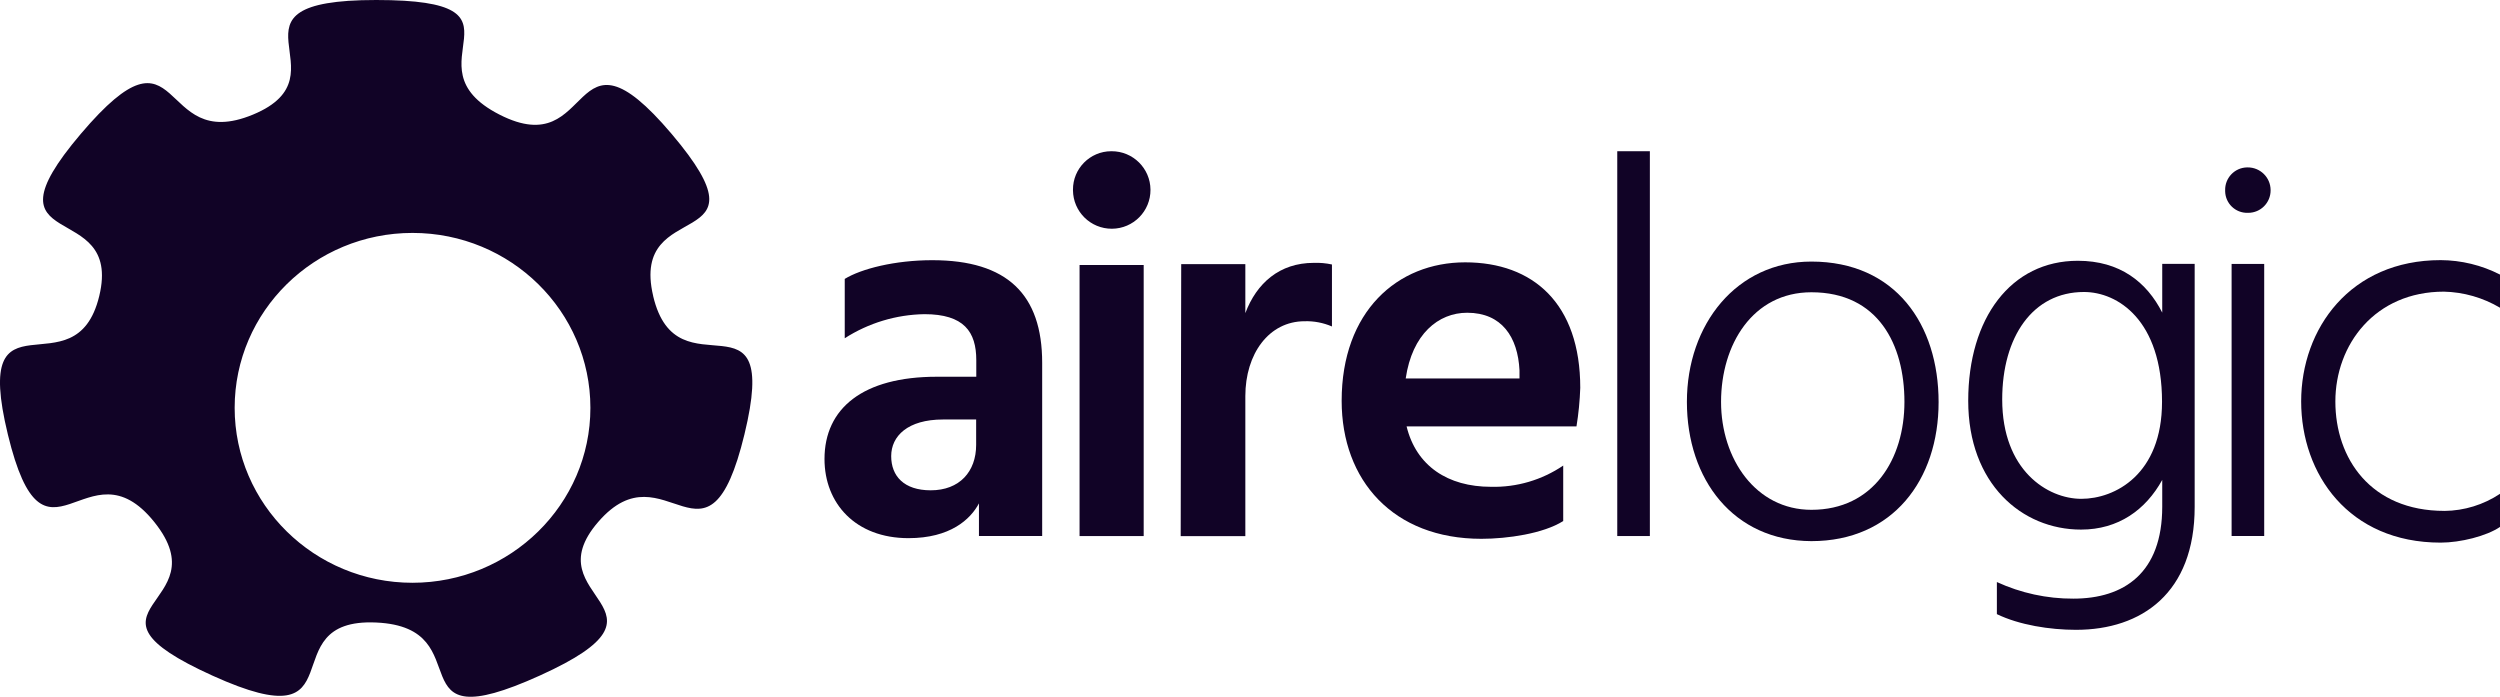
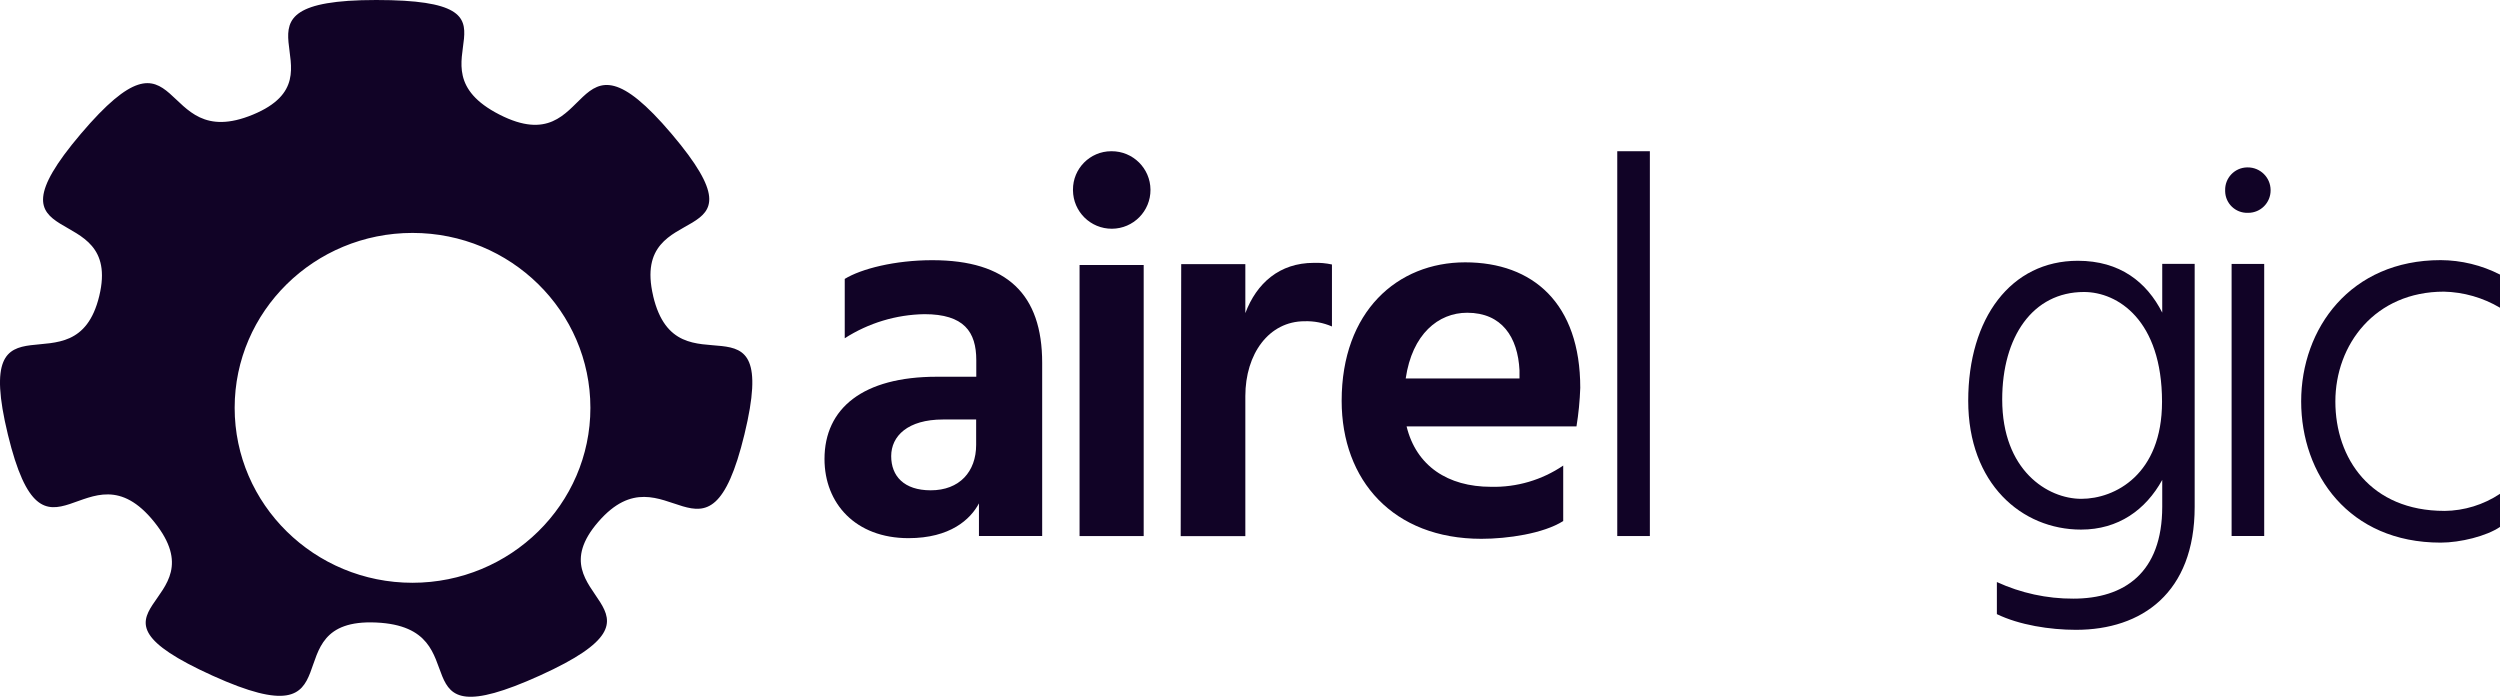
<svg xmlns="http://www.w3.org/2000/svg" id="Layer_2" data-name="Layer 2" viewBox="0 0 721.59 201.11">
  <defs>
    <style>
      .cls-1 {
        fill-rule: evenodd;
      }

      .cls-1, .cls-2 {
        fill: #110326;
      }
    </style>
  </defs>
  <g id="Layer_1-2" data-name="Layer 1">
    <g>
      <path class="cls-1" d="M188.53,85.43c-6.93-29.43,35.29-11.44,5.3-46.81-29.99-35.36-21.7,8.74-49.66-5.54C116.2,18.8,156.67,0,108.58,0s-7.55,21.47-35.57,33.08c-28.02,11.61-19.63-29.83-49.67,5.54-30.05,35.38,12.23,18.12,5.31,46.81-6.92,28.69-37.07-4.12-26.38,39.98,10.69,44.1,22.8,1.01,42.28,25.28,19.48,24.26-26.51,24.7,16.8,44.33,43.32,19.63,16.11-16.76,47.23-15.34,31.12,1.42,3.99,34.91,47.3,15.28,43.32-19.63-2.6-21.92,16.8-44.33,19.4-22.41,31.51,18.84,42.2-25.28,10.69-44.12-19.45-10.49-26.36-39.92ZM119.07,168.21c-28.34,0-51.34-22.65-51.34-50.49s22.96-50.49,51.34-50.49,51.34,22.65,51.34,50.49-23.04,50.49-51.4,50.49h.06Z" />
      <path class="cls-2" d="M243.81,80.51c4.77-2.93,14.49-5.41,25.29-5.41,21.61,0,31.71,9.87,31.71,29.62v49.99h-18.25v-9.42c-2.46,4.64-8.32,10.04-20.35,10.04-15.28,0-24.23-10.04-24.23-22.84,0-14.65,11.11-23.75,32.4-23.75h11.41v-4.79c0-8.18-3.55-13.27-14.96-13.27-8.17.13-16.13,2.54-23.01,6.95v-17.12ZM272.19,121.08c-10.19,0-14.96,4.79-14.96,10.57s3.7,9.87,11.41,9.87c8.32,0,13.11-5.39,13.11-13.11v-7.34h-9.56Z" />
      <path class="cls-2" d="M320.81,43.65c6.18-.04,11.22,4.93,11.26,11.11.04,6.18-4.93,11.22-11.11,11.26-6.18.04-11.22-4.93-11.26-11.11,0-.05,0-.1,0-.15-.03-6.11,4.91-11.09,11.02-11.11.03,0,.06,0,.09,0ZM311.6,76.49h18.51v78.23h-18.51v-78.23Z" />
      <path class="cls-2" d="M359.45,90.38c3.25-8.64,9.87-14.51,19.75-14.51,1.76-.06,3.53.09,5.25.47v17.89c-2.49-1.07-5.18-1.59-7.88-1.51-10.33,0-17.12,9.41-17.12,21.61v40.42h-18.66l.15-78.51h18.51v14.15Z" />
      <path class="cls-2" d="M451.19,150.4c-5.71,3.61-16.05,5.12-23.61,5.12-25.46,0-40.33-16.85-40.33-39.83,0-25.77,16.05-39.97,35.65-39.97s33.22,11.88,33.22,36.24c-.13,3.72-.49,7.43-1.09,11.11h-49.04c2.78,11.41,11.88,17.44,24.37,17.44,7.41.18,14.7-1.96,20.84-6.13v16.02ZM438.58,106.88c-.47-9.56-5.09-16.61-15.1-16.61-8.32,0-15.88,6.16-17.74,18.96h32.84v-2.36Z" />
      <path class="cls-2" d="M466.8,43.65h9.41v111.07h-9.41V43.65Z" />
-       <path class="cls-2" d="M486.9,115.99c0-22.38,14.34-40.49,35.93-40.49,24.23,0,36.72,18.12,36.72,40.57s-13.26,40.12-36.72,40.12c-22.51-.08-35.93-17.82-35.93-40.19ZM496.76,115.99c0,16.5,10.04,31.16,26.08,31.16,17.91,0,26.85-14.66,26.85-31.16s-7.55-31.63-26.85-31.63c-16.97,0-26.08,15.13-26.08,31.63Z" />
      <path class="cls-2" d="M633.46,76.16v70.15c0,24.84-15.28,35.48-34.26,35.48-7.55,0-16.35-1.39-22.83-4.53v-9.26c6.92,3.18,14.45,4.82,22.06,4.79,14.66,0,25.67-7.41,25.67-26.54v-7.73c-4.77,8.64-12.65,14.34-23.45,14.34-17.12,0-32.55-13.27-32.55-37.17s12.35-40.42,31.63-40.42c12.18,0,19.9,6.16,24.37,14.96v-14.07h9.36ZM624.04,115.99c0-23.6-12.8-31.71-22.53-31.71-14.8,0-23.6,12.95-23.6,31.01,0,20.52,13.12,28.69,22.83,28.69s23.3-7.01,23.3-27.99h0Z" />
      <path class="cls-2" d="M648.74,48.32c3.64-.03,6.61,2.89,6.64,6.52,0,.04,0,.07,0,.11,0,3.57-2.88,6.47-6.44,6.48-.07,0-.13,0-.2,0-3.49.08-6.39-2.68-6.48-6.17,0-.1,0-.2,0-.31-.1-3.56,2.7-6.53,6.26-6.63.07,0,.14,0,.21,0ZM644.12,76.19h9.41v78.51h-9.41v-78.51Z" />
      <path class="cls-2" d="M705.56,147.47c5.71-.06,11.28-1.78,16.03-4.94v9.56c-3.85,2.63-11.41,4.53-17.12,4.53-26.53,0-40.27-19.75-40.27-40.77s14.19-40.77,40.27-40.77c5.95.03,11.82,1.46,17.12,4.17v9.57c-4.91-2.91-10.48-4.51-16.19-4.64-19.9,0-31.33,15.28-31.33,31.71s10.19,31.57,31.48,31.57Z" />
    </g>
  </g>
</svg>